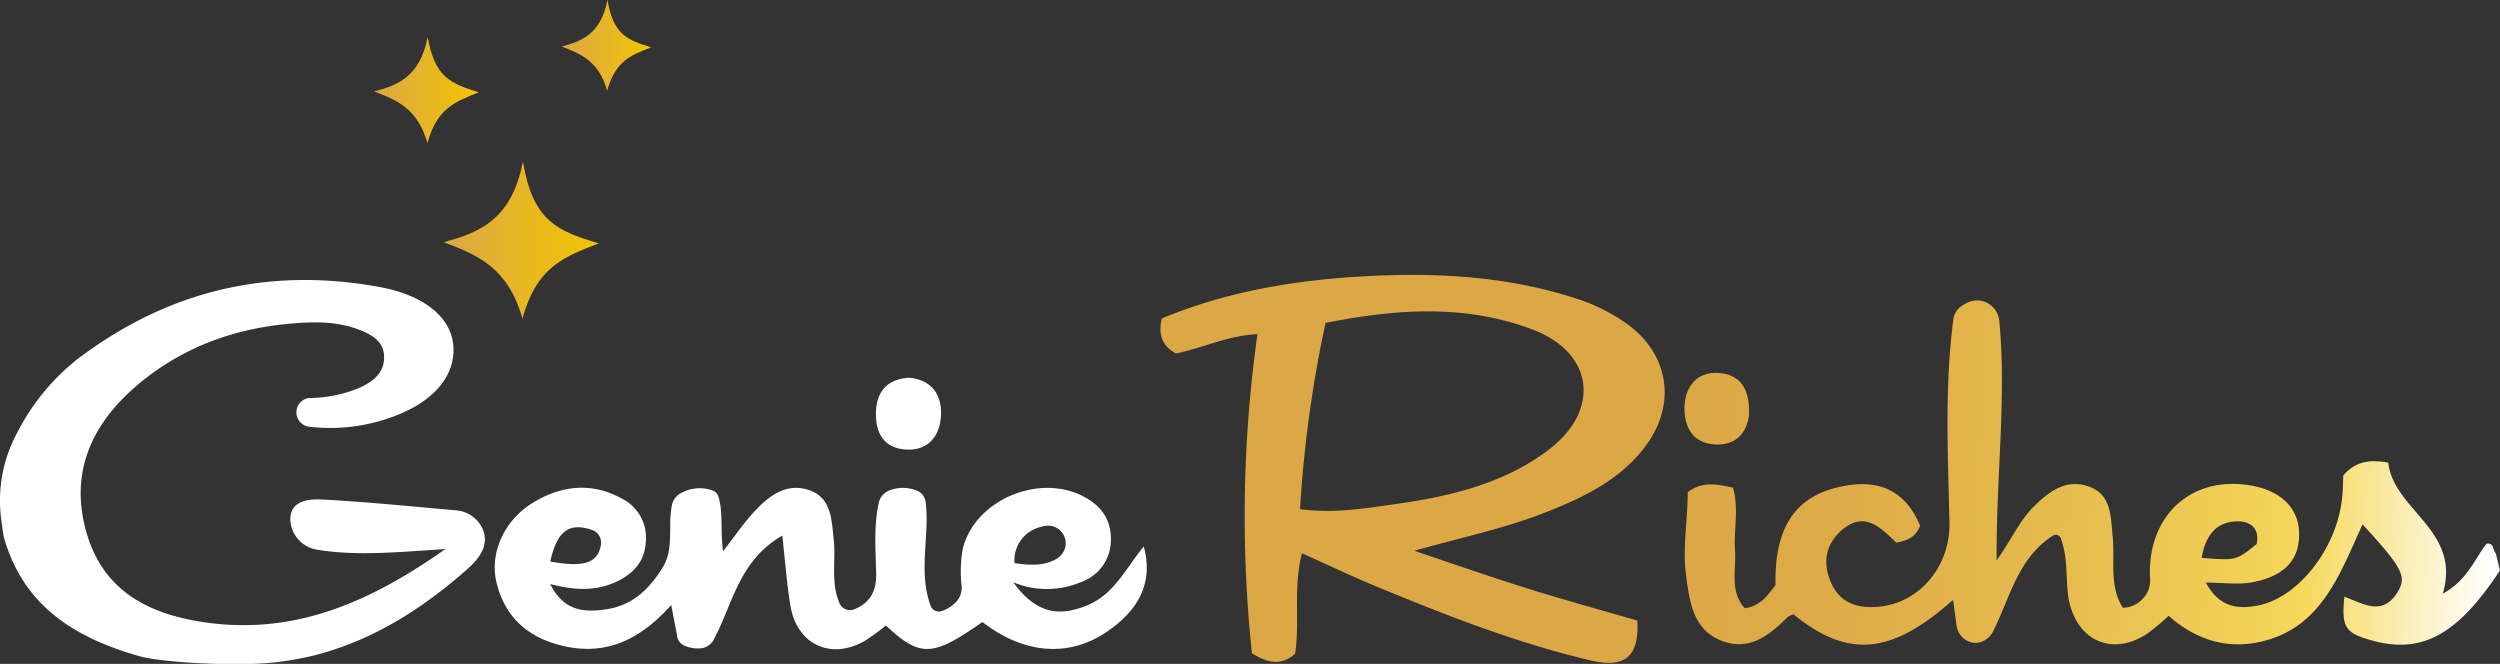
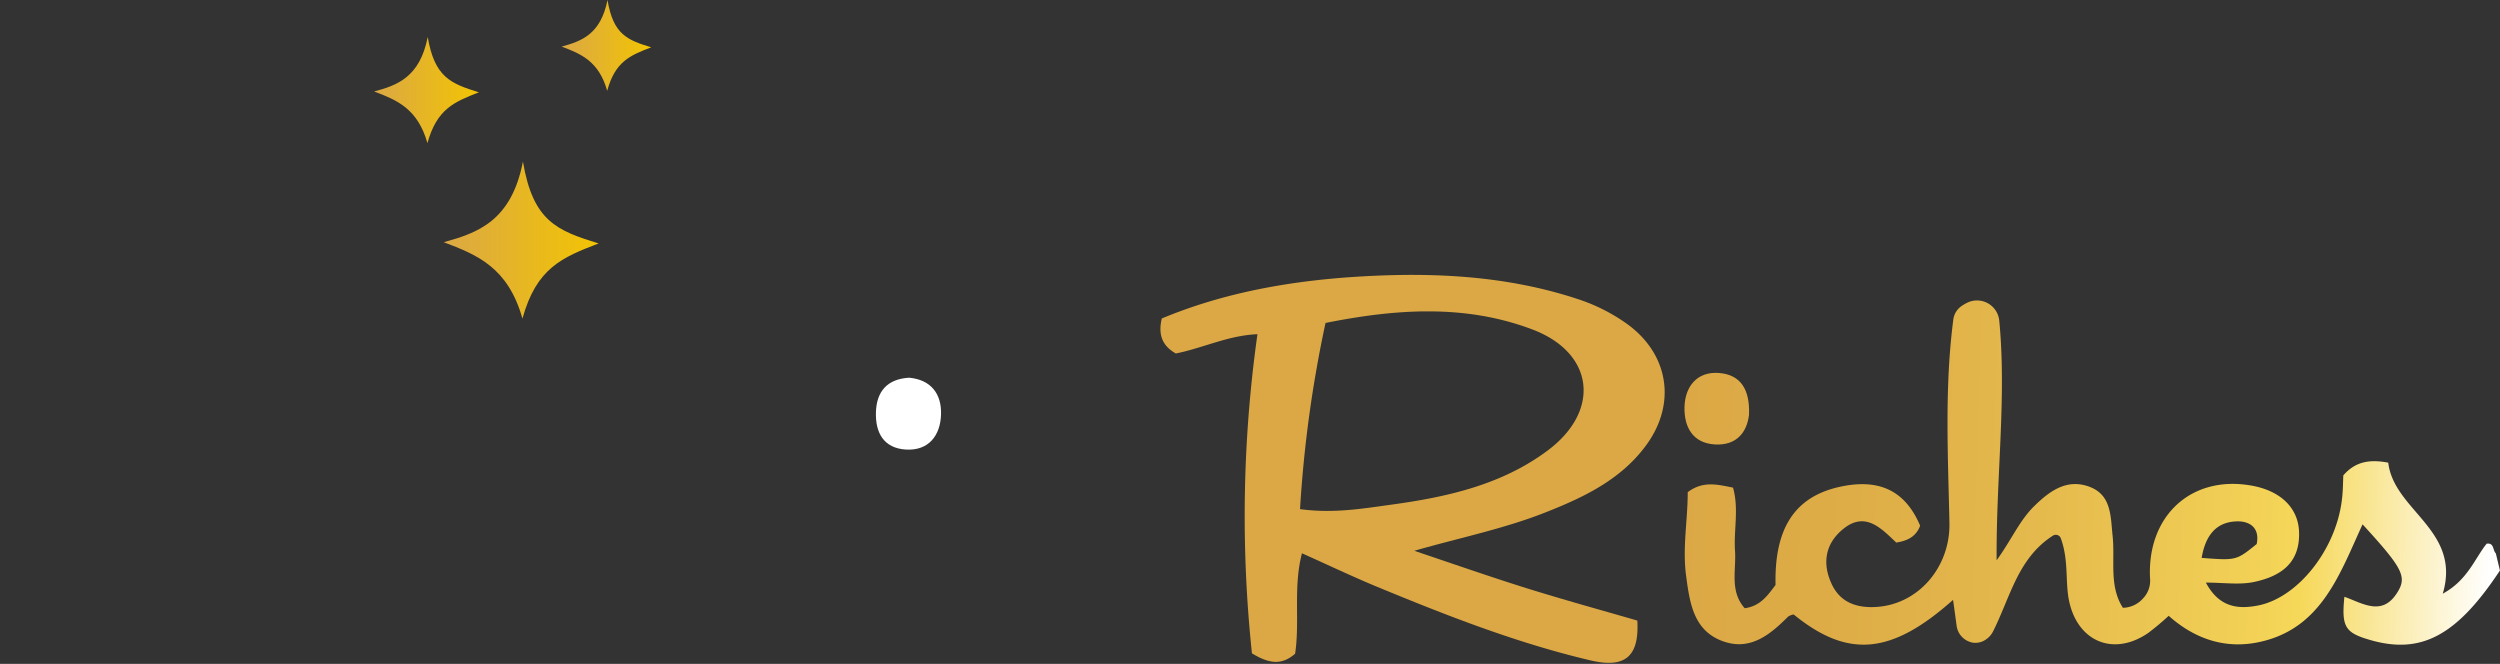
<svg xmlns="http://www.w3.org/2000/svg" xmlns:xlink="http://www.w3.org/1999/xlink" id="Слой_1" data-name="Слой 1" viewBox="0 0 412.76 109.61">
  <rect x="0" y="0" width="412.76" height="109.61" fill="#333333" stroke="none" />
  <defs>
    <style>.cls-1{fill:url(#Безымянный_градиент_33);}.cls-2{fill:#fff;}.cls-3{fill:url(#Безымянный_градиент_33-2);}.cls-4{fill:url(#Безымянный_градиент_33-3);}.cls-5{fill:url(#Безымянный_градиент_10);}.cls-6{fill:url(#Безымянный_градиент_10-2);}.cls-7{fill:url(#Безымянный_градиент_10-3);}</style>
    <linearGradient id="Безымянный_градиент_33" x1="-259.98" y1="-220.76" x2="-65.05" y2="-214.55" gradientUnits="userSpaceOnUse">
      <stop offset="0.31" stop-color="#dba845" />
      <stop offset="0.46" stop-color="#dead47" />
      <stop offset="0.62" stop-color="#e5ba4d" />
      <stop offset="0.8" stop-color="#f2d156" />
      <stop offset="0.84" stop-color="#f6d859" />
      <stop offset="1" stop-color="#fff" />
    </linearGradient>
    <linearGradient id="Безымянный_градиент_33-2" x1="-259.98" y1="-218.71" x2="-65.27" y2="-212.52" xlink:href="#Безымянный_градиент_33" />
    <linearGradient id="Безымянный_градиент_33-3" x1="-259.6" y1="-230.48" x2="-64.89" y2="-224.28" xlink:href="#Безымянный_градиент_33" />
    <linearGradient id="Безымянный_градиент_10" x1="-383.84" y1="-288.35" x2="-369.05" y2="-288.35" gradientUnits="userSpaceOnUse">
      <stop offset="0" stop-color="#dba845" />
      <stop offset="1" stop-color="#f2c403" />
    </linearGradient>
    <linearGradient id="Безымянный_градиент_10-2" x1="-403.31" y1="-256.2" x2="-377.73" y2="-256.2" xlink:href="#Безымянный_градиент_10" />
    <linearGradient id="Безымянный_градиент_10-3" x1="-414.81" y1="-280.98" x2="-397.51" y2="-280.98" xlink:href="#Безымянный_градиент_10" />
  </defs>
  <path class="cls-1" d="M-63.82-201.65c-7.11,10.76-13,13.92-21.44,11.47-4.13-1.19-4.74-2.16-4.24-7.13,3,1.06,6.2,3.29,8.7-.65,1.68-2.64,1-4-5.7-11.31-3.73,8.1-6.72,17-16.64,19.34-5.65,1.36-10.88-.23-15.37-4.24a43.57,43.57,0,0,1-3.36,2.82c-5.91,4.07-12,1.29-13.19-5.83-.5-3.07,0-6.31-1.26-9.78a.88.88,0,0,0-1.31-.44c-5.77,3.71-7,10.06-9.83,15.71a3.55,3.55,0,0,1-2,1.83,3.27,3.27,0,0,1-1.29.14,3.26,3.26,0,0,1-2.78-2.85c-.19-1.38-.38-2.79-.58-4.23-10.19,9.07-17.35,9.71-26.32,2.41a2.6,2.6,0,0,0-.9.34c-3,3-6.33,5.81-11,4s-5.27-6.34-5.86-10.74c-.62-4.68.28-9.25.27-13.79,2.54-1.91,4.93-1.26,7.48-.75,1,3.56.09,7,.33,10.46.21,3.18-.91,6.64,1.6,9.45,2.61-.35,3.82-2.16,5.09-3.84-.21-9.38,3.19-14.57,10.59-16.2,6.52-1.44,10.83.63,13.28,6.41-.63,1.74-2,2.49-3.94,2.79-2.47-2.32-5.12-5.28-8.85-2.17-2.86,2.38-3.41,5.58-1.82,9,1.39,3,4,3.92,7,3.82,7.25-.25,12.6-6.58,12.45-13.89-.24-11.17-.82-22.37.64-33.59a3.21,3.21,0,0,1,1.46-2.29,8.34,8.34,0,0,1,.92-.52,3.69,3.69,0,0,1,5.21,3.06c1.22,12.66-.53,25.63-.44,39.51,2.45-3.39,3.77-6.54,6.15-8.89,2.61-2.58,5.5-4.69,9.29-3.21,3.55,1.4,3.37,4.9,3.71,8.06.43,4-.63,8.26,1.7,11.88a4.54,4.54,0,0,0,3.34-1.57,4.18,4.18,0,0,0,1.15-3.15c-.6-10.33,6.68-17.2,16.66-15.47,5,.86,8,3.85,7.94,8.09,0,5-3.39,7-7.56,7.86-2.36.47-4.89.08-7.83.08,2.13,4,5.16,4.46,8.61,3.78,6.64-1.3,13-9.38,13.88-17.73.15-1.3.15-2.62.2-3.75,2-2.31,4.37-2.68,7.42-2.1.93,7.94,12.12,11.14,9,21.63,4.1-2.24,5.24-5.73,7.24-8.25,1.28-.21,1,1.16,1.52,1.58Zm-49.25-2.08c5.71.44,5.71.44,9.09-2.29.55-2.71-1.18-3.81-3.32-3.74C-110.75-209.64-112.45-207.36-113.07-203.73Z" transform="translate(476.57 295.84)" />
-   <path class="cls-2" d="M-476.35-209.94a23.51,23.51,0,0,1,2.62-14.46,36.8,36.8,0,0,1,10-12.19q22.33-16.89,49.8-11.87c7.6,1.39,12,5.2,12.22,9.93.28,5.08-3.73,9.49-11,11.84a29.6,29.6,0,0,1-12.84,1.3,2.39,2.39,0,0,1,0-4.74l.49,0a22.3,22.3,0,0,0,7.75-1.64c2.18-1,4.17-2.39,4.16-5.09s-2.18-3.83-4.46-4.66c-3.54-1.29-7.19-1.21-10.85-.9-9.52.79-18.19,4-25.48,10.2s-11.13,14.09-8.46,23.92c2.6,9.6,9.74,13.64,19,15.11,15,2.39,27.6-3,40.37-12-7.68.49-14.55,1.19-21.1.12a5.26,5.26,0,0,1-4.5-4.72c-.15-2.55,1.58-3.77,5.22-3.58,7.46.39,14.9,1.16,22.13,1.79a5.2,5.2,0,0,1,4.49,3.31c.81,2.28-.24,4.3-2.63,6.4-7.54,6.67-15.76,11.82-25.29,14.24a48.68,48.68,0,0,1-11.47,1.42c-8.93.11-15.38-.73-17.23-1.25-10.65-3-19.25-8.21-22.5-19.62C-476-207.36-476.15-208.48-476.35-209.94Z" transform="translate(476.57 295.84)" />
  <path class="cls-3" d="M-243.07-204.9c6.16,2.06,12.3,4.22,18.5,6.16s12.34,3.62,18.33,5.36c.34,5.91-2,7.91-7.66,6.59-12.15-2.85-23.74-7.39-35.24-12.14-4.11-1.7-8.13-3.62-12.47-5.56-1.47,5.61-.33,11.24-1.13,16.58-2.28,2-4.4,1.6-7.13-.06a215.28,215.28,0,0,1,.91-52.69c-4.82.19-9,2.29-13.48,3.18-2.07-1.18-3-2.9-2.31-5.78,10.33-4.31,21.4-6.25,32.66-6.92,12.16-.73,24.26-.16,36,3.71a30.13,30.13,0,0,1,8,4c7,4.95,8.38,13.16,3.36,20.07-4.08,5.61-10.06,8.53-16.27,11C-228-208.58-235.45-207.09-243.07-204.9Zm-18.86-6.88c5.45.74,10.22-.07,14.94-.72,9.25-1.26,18.37-3.27,26-9,8.75-6.57,7.61-16.1-2.59-19.95-11.19-4.23-22.69-3.36-34.14-1.07A203.5,203.5,0,0,0-261.93-211.78Z" transform="translate(476.57 295.84)" />
-   <path class="cls-2" d="M-309.27-199.7c3.62,5,7.37,5.86,12.37,3.73,4.34-1.85,6.23-6.1,9.17-9.63,1.58,5.76-.63,10.47-6.37,14.25-6.22,4.08-13.55,3.43-20.27-1.8-8.26,5.8-10.27,5.88-15.93.58a38.55,38.55,0,0,1-3.52,2.56c-5.62,3.19-11.18.57-12.25-5.83-.59-3.53-.84-7.11-1.34-11.57-7.15,4.13-8.13,11.15-11.28,17.1a2.8,2.8,0,0,1-1.92,1.48,5.57,5.57,0,0,1-2.84-.36,2,2,0,0,1-1.3-1.53l-1-5.24c-5.33,6-11.21,8.58-18.58,6.58-5.47-1.49-9-4.88-10.29-10.4-1.09-4.78,1.26-10,5.74-12.87,4.84-3.08,10-3.67,15.11-.8a7.17,7.17,0,0,1,3.83,7c-.16,3.21-1.93,5.22-4.64,6.55-3.43,1.67-7,1.59-11.15.48,2.24,4.48,5.57,4.75,9.35,4.16,4.35-.67,7.12-3.46,9.25-6.94,1.89-3.09.78-6.76,1.5-10.23a2.91,2.91,0,0,1,1.76-2.13,6.24,6.24,0,0,1,5-.28,1.55,1.55,0,0,1,.89.92c.85,2.68.31,5.58.79,9.1,1.94-2.49,3.34-4.56,5-6.38,2.42-2.64,5.31-5,9.14-3.74s3.77,5,4.14,8.3-.54,6.94.94,10.39a1.89,1.89,0,0,0,2.46,1c2.41-1,3.68-2.75,3.6-5.95-.1-3.93-.41-7.93.45-11.71a2.82,2.82,0,0,1,1.86-2,6.11,6.11,0,0,1,4.51.11,2.33,2.33,0,0,1,1.35,1.89c.69,5.58-1.28,11.52.84,17.12a1.42,1.42,0,0,0,1.66.88,5.43,5.43,0,0,0,2.24-1.28,3.4,3.4,0,0,0,1.21-2.79,22.13,22.13,0,0,1,.14-6.09c1.87-8.17,12.63-12.74,20.07-8.75,2.88,1.55,4.53,3.88,4.42,7.22a7.35,7.35,0,0,1-4.95,6.87A14.44,14.44,0,0,1-309.27-199.7Zm-69.59-8.66c-3.84-1.28-5.75.26-6.86,5.23,5.5,1,7.9.3,8.38-2.84A2.22,2.22,0,0,0-378.86-208.36Zm76.83,4.71a2.91,2.91,0,0,0-2-5.36,5.06,5.06,0,0,0-.62.15,5.63,5.63,0,0,0-4.41,6C-306.46-202.49-304.09-202.36-302-203.65Z" transform="translate(476.57 295.84)" />
-   <path class="cls-2" d="M-326.47-233.48c3.66.34,5.35,2.71,5.27,6-.08,3.48-2,6.12-5.86,5.86-3.56-.24-5-2.72-4.89-6.17S-330.06-233.27-326.47-233.48Z" transform="translate(476.57 295.84)" />
+   <path class="cls-2" d="M-326.47-233.48c3.66.34,5.35,2.71,5.27,6-.08,3.48-2,6.12-5.86,5.86-3.56-.24-5-2.72-4.89-6.17S-330.06-233.27-326.47-233.48" transform="translate(476.57 295.84)" />
  <path class="cls-4" d="M-187.8-227.35c-.33,2.81-2,5.11-5.65,4.89s-5.1-2.9-5-6.23,2.07-5.85,5.69-5.57S-187.63-231.49-187.8-227.35Z" transform="translate(476.57 295.84)" />
  <path class="cls-5" d="M-376.32-280.85c-1.38-4.89-4.32-6.09-7.52-7.3,3.23-.88,6.45-2,7.57-7.69.95,5.66,3.2,6.59,7.22,7.81C-372.54-286.69-375-285.69-376.32-280.85Z" transform="translate(476.57 295.84)" />
  <path class="cls-6" d="M-390.31-243.24c-2.39-8.46-7.47-10.52-13-12.61,5.58-1.54,11.16-3.46,13.08-13.31,1.65,9.79,5.55,11.39,12.5,13.51C-383.76-253.33-388-251.61-390.31-243.24Z" transform="translate(476.57 295.84)" />
  <path class="cls-7" d="M-406-272.21c-1.62-5.72-5.05-7.11-8.8-8.53,3.78-1,7.55-2.34,8.85-9,1.12,6.62,3.76,7.7,8.45,9.14C-401.58-279-404.43-277.87-406-272.21Z" transform="translate(476.57 295.84)" />
</svg>